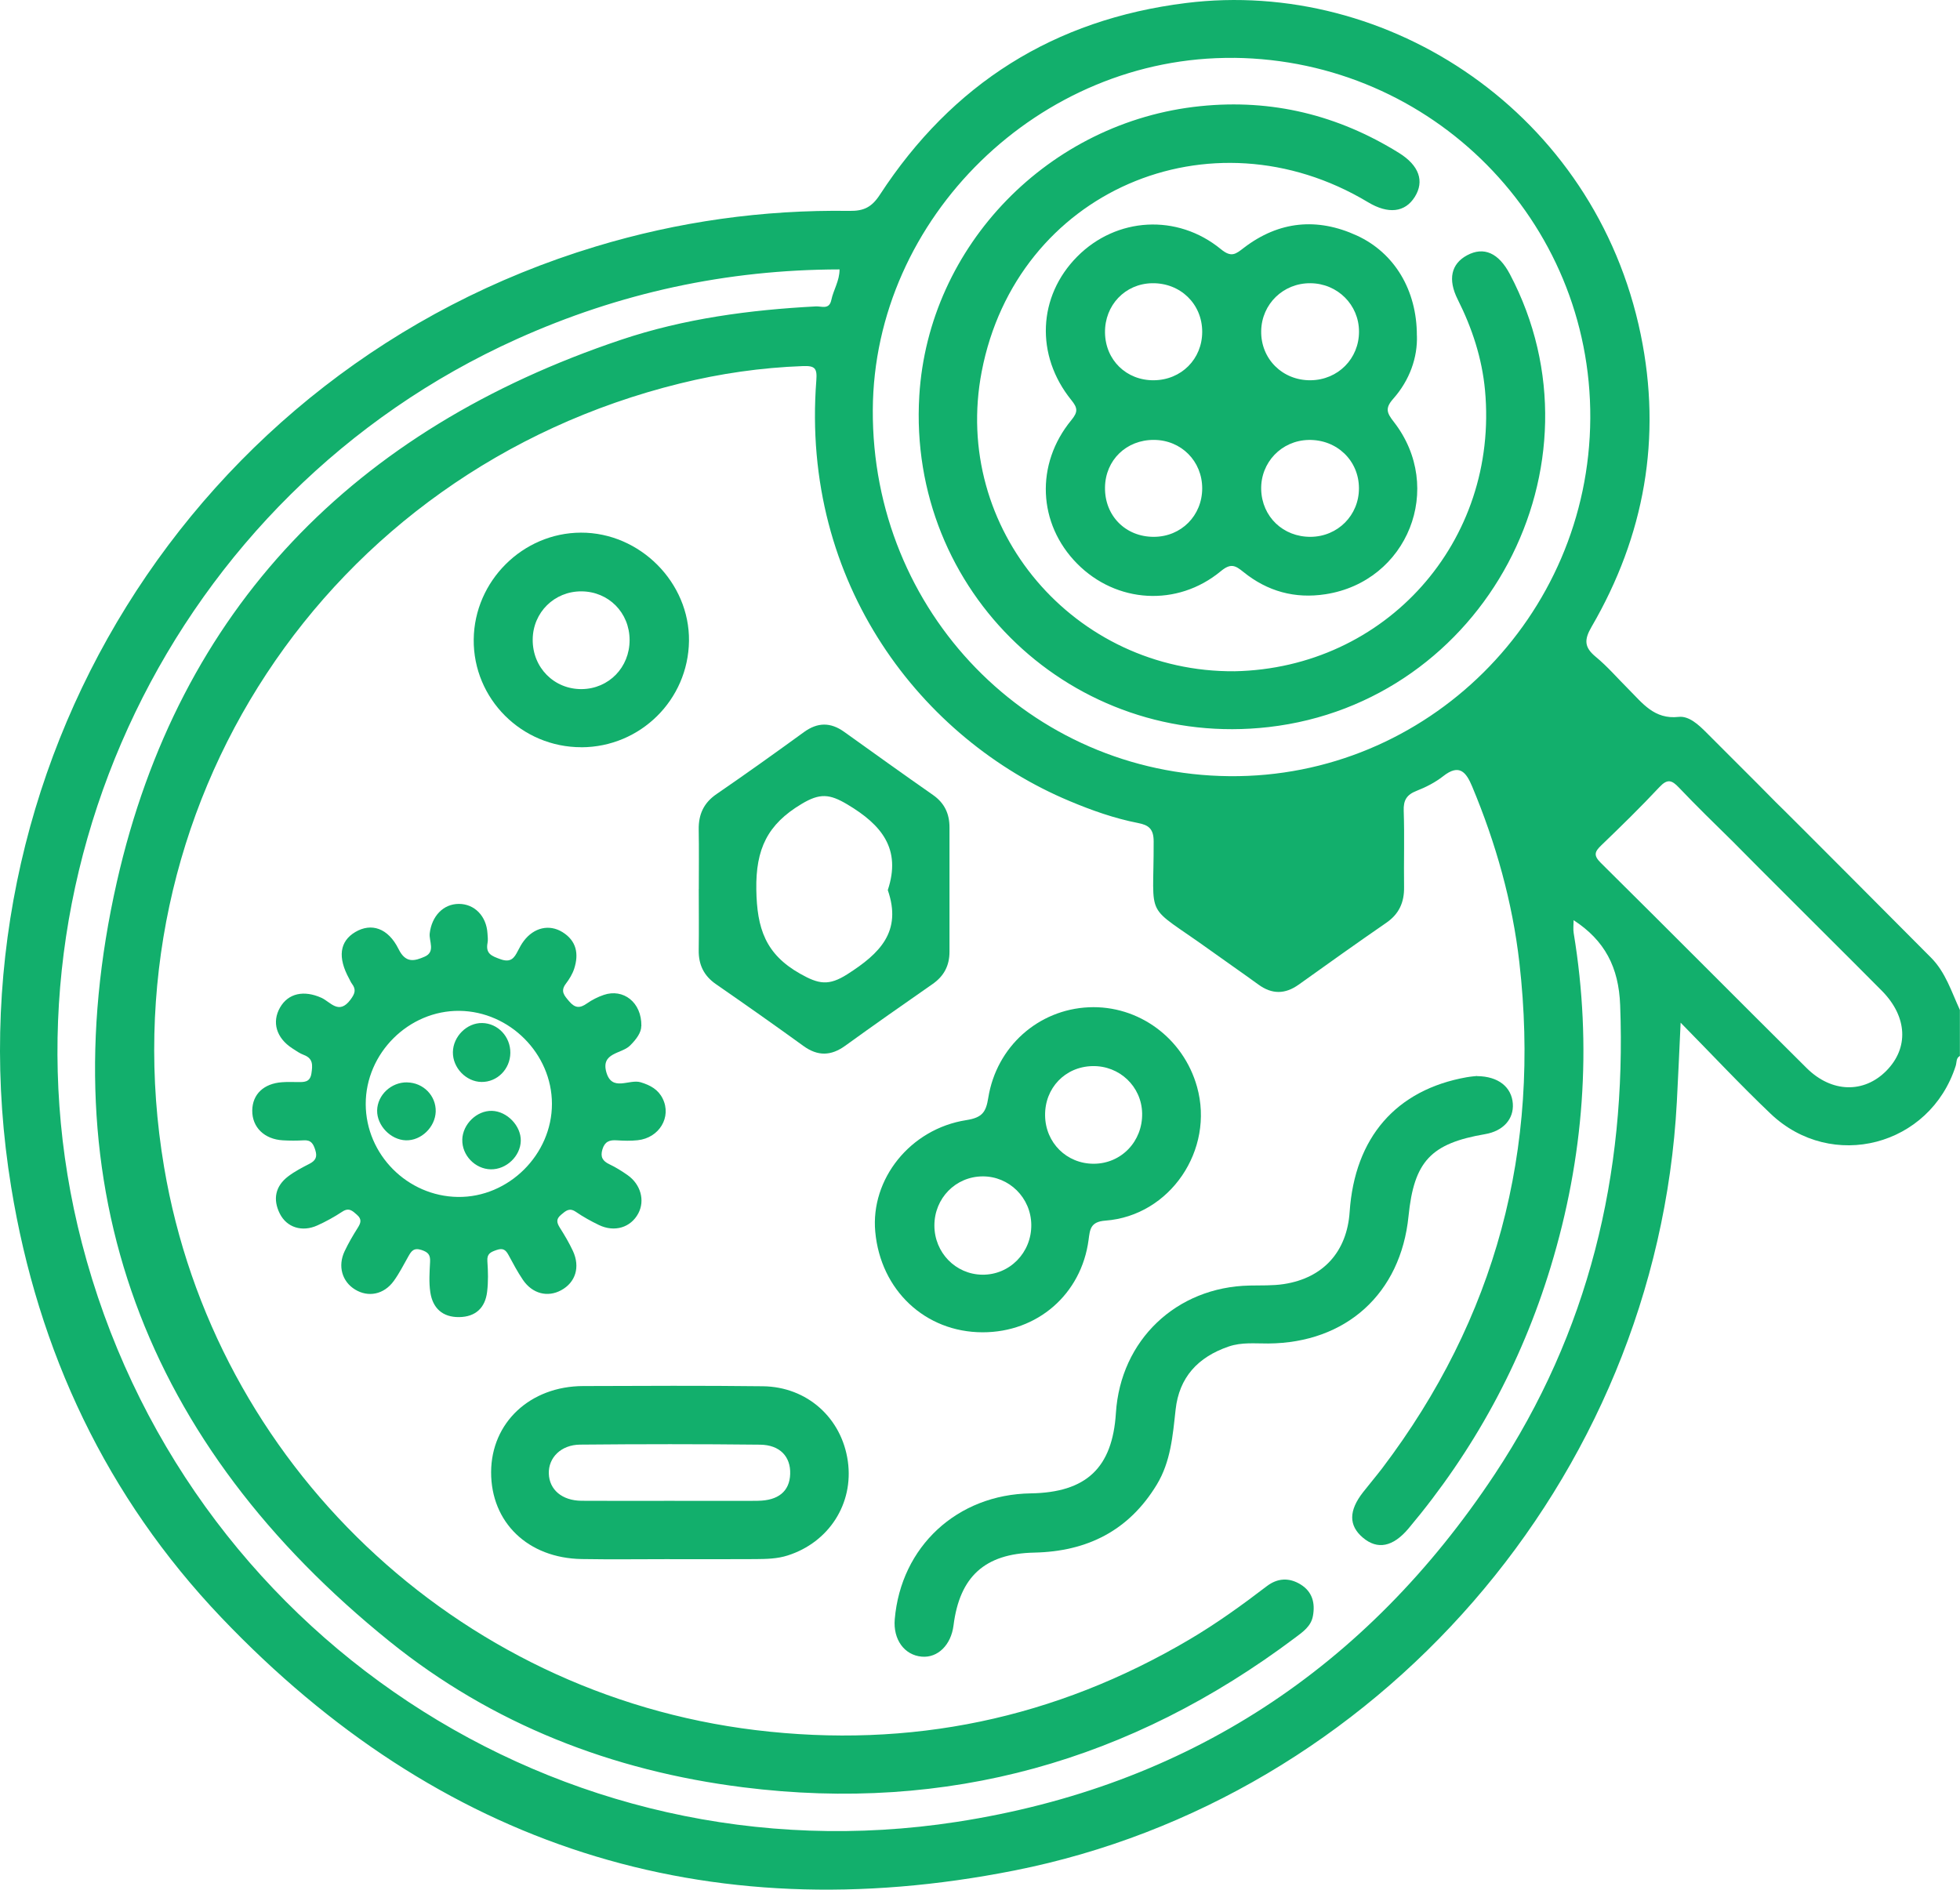
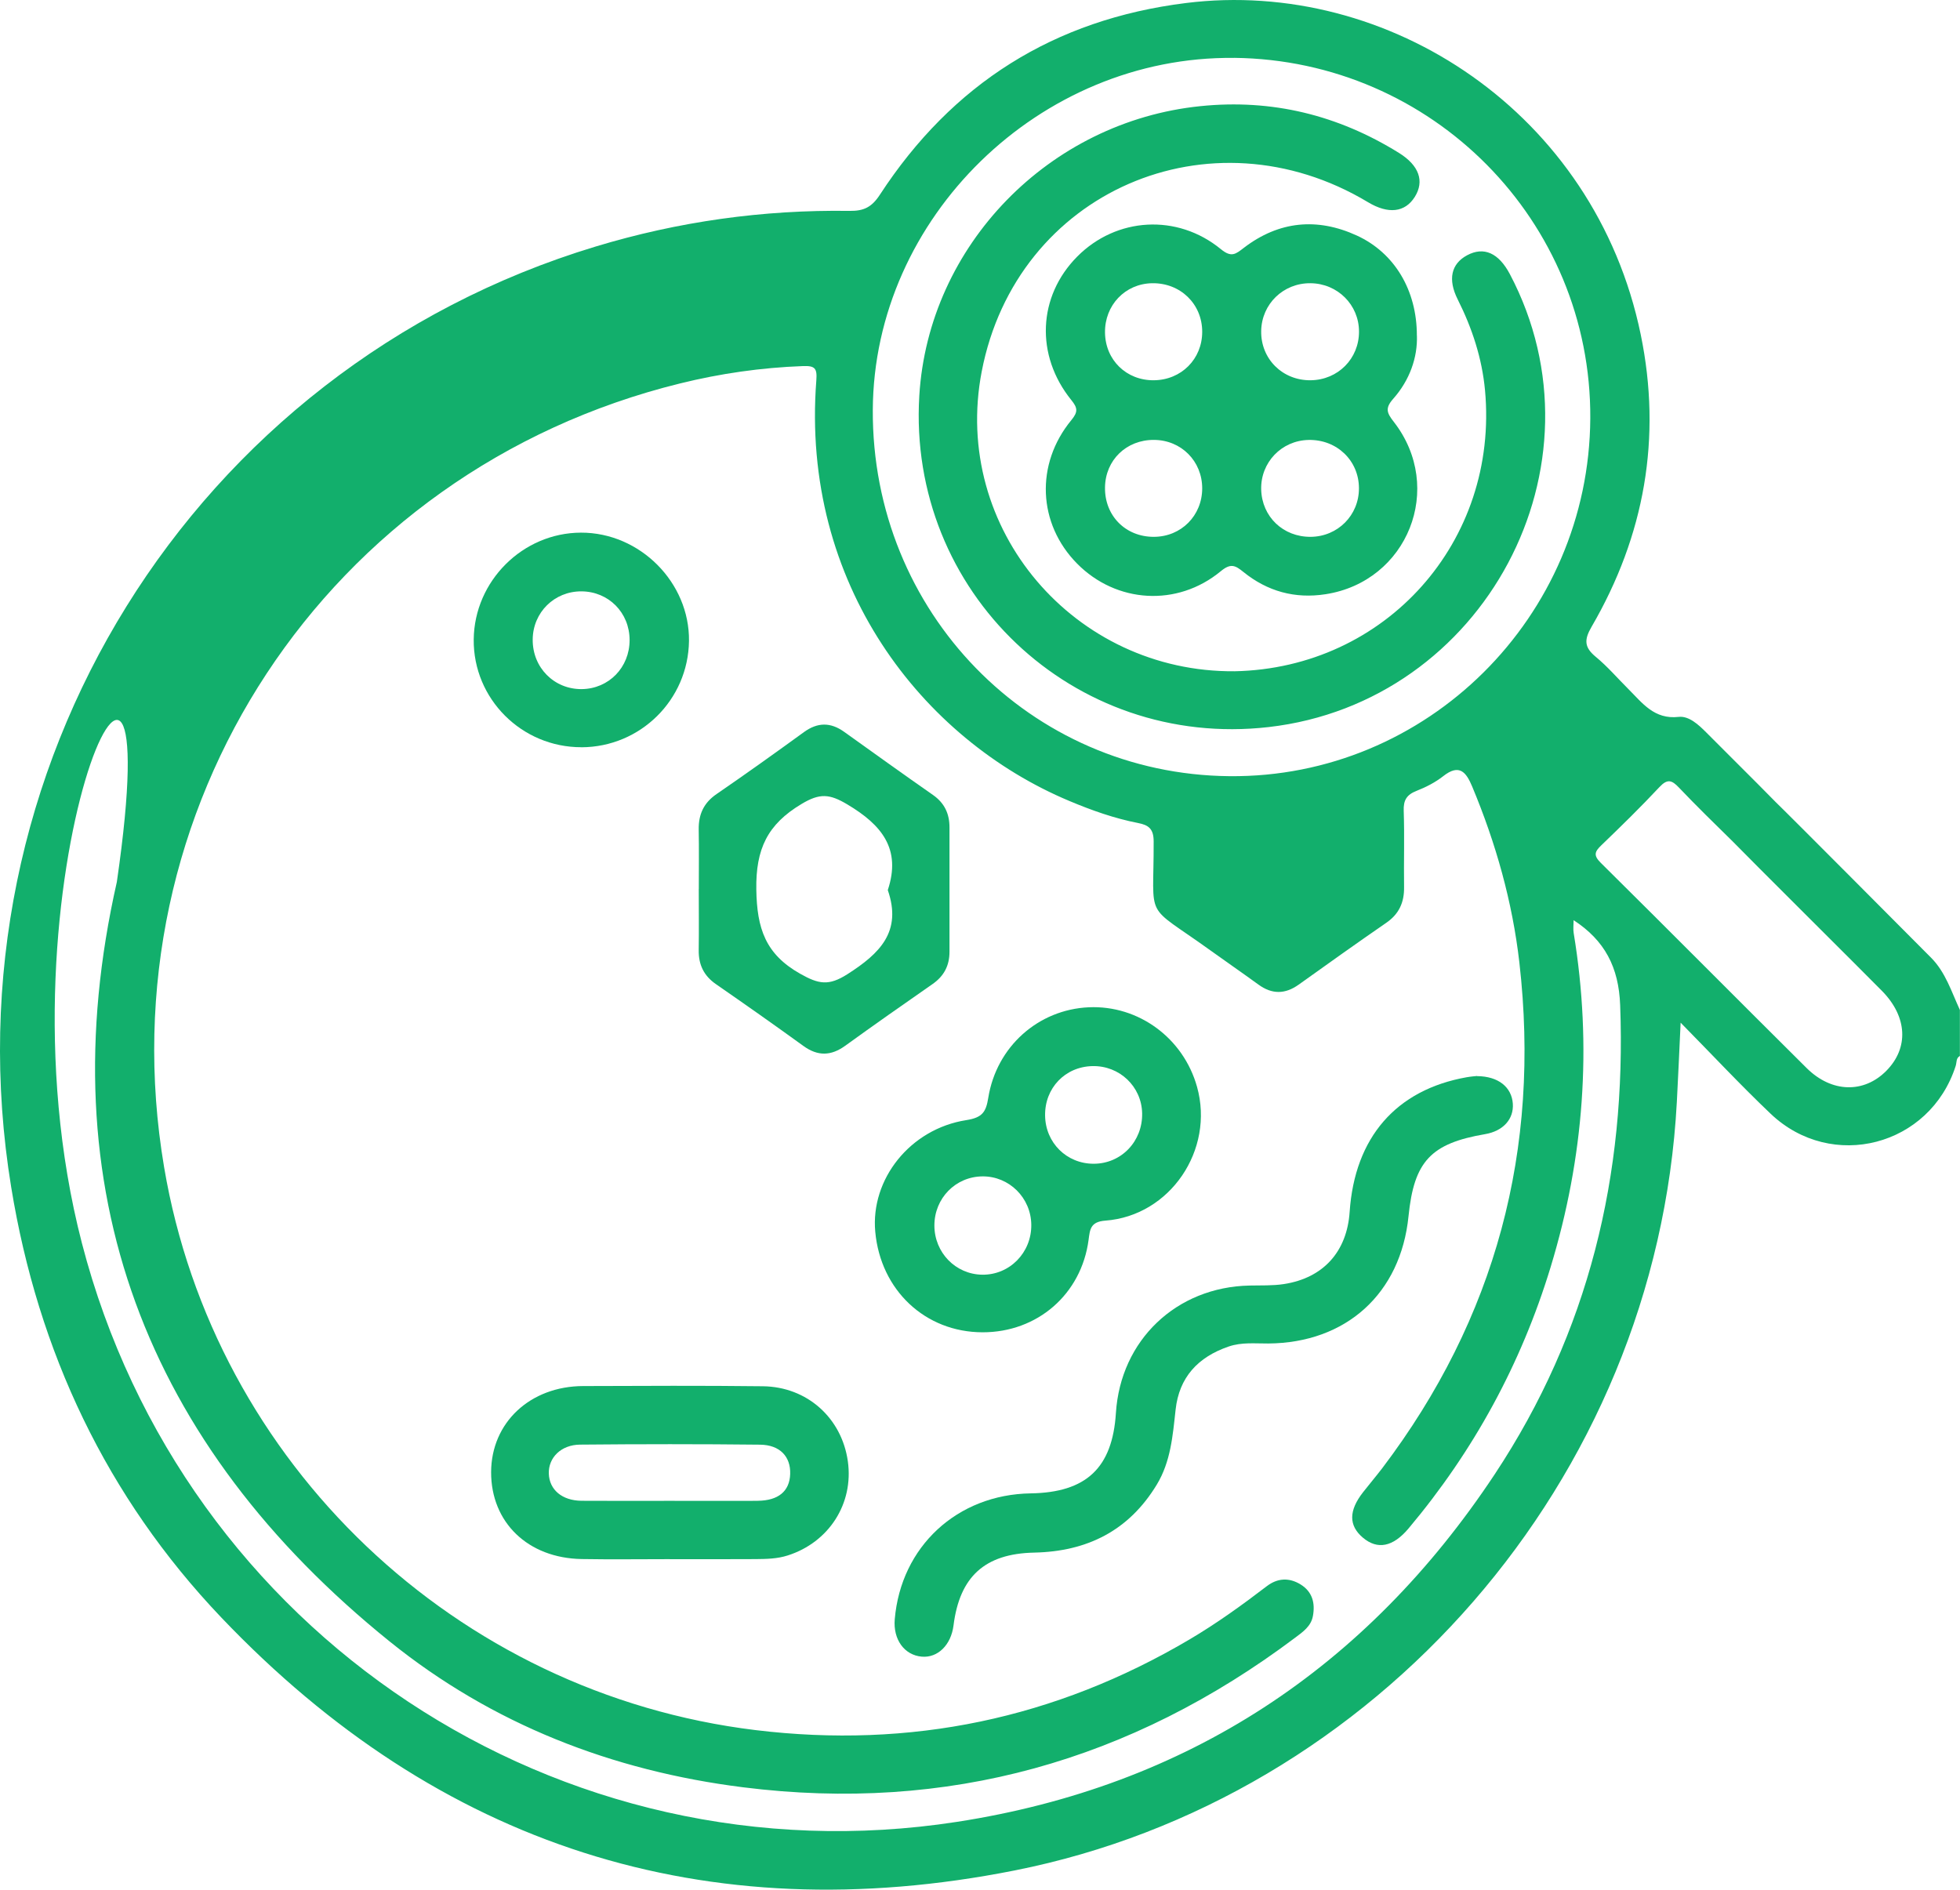
<svg xmlns="http://www.w3.org/2000/svg" id="Layer_2" data-name="Layer 2" viewBox="0 0 383.13 369.44">
  <defs>
    <style>
      .cls-1 {
        fill: #12af6c;
        stroke-width: 0px;
      }
    </style>
  </defs>
  <g id="Layer_1-2" data-name="Layer 1">
    <path class="cls-1" d="m288.73,210.38c4.19.03,6.76,2.17,6.99,5.38.21,3.03-1.9,5.36-5.41,5.96-10.63,1.82-13.9,5.32-14.98,16.04-1.52,15.12-12.18,24.78-27.41,24.89-2.59.02-5.19-.29-7.77.6-5.97,2.05-9.66,6-10.35,12.34-.56,5.08-.95,10.16-3.69,14.67-5.46,8.99-13.59,13.05-23.95,13.27-9.67.2-14.57,4.71-15.77,14.23-.48,3.83-3.08,6.39-6.22,6.11-3.4-.3-5.61-3.36-5.27-7.31,1.21-14.21,12.2-24.39,26.58-24.61,10.86-.17,15.97-4.98,16.65-15.71.91-14.25,11.81-24.63,26.14-24.92,2.24-.05,4.51.05,6.71-.29,7.7-1.19,12.32-6.34,12.84-14.11.99-14.55,9.08-23.87,22.86-26.32.85-.15,1.73-.21,2.07-.25Z" />
-     <path class="cls-1" d="m383.13,206.42c-.81.43-.62,1.27-.84,1.95-5.01,15.69-24.22,20.73-36.17,9.37-5.85-5.56-11.36-11.47-17.6-17.81-.27,5.73-.48,10.61-.74,15.48-3.96,74.16-59.02,136.29-129.45,150.26-60.47,11.99-112.56-4.82-155.07-49.45-22.41-23.53-35.82-51.93-41.07-84.11C-11.14,150.58,37.56,72.07,116.39,48.21c16.18-4.9,32.76-7.23,49.67-6.98,2.81.04,4.36-.74,5.94-3.17C186.14,16.38,206.02,3.8,231.83.59c39.55-4.93,79.96,21.49,88.89,64.81,4.16,20.17.75,39.32-9.6,57.12-1.48,2.54-1.46,4.01.8,5.88,2.3,1.89,4.26,4.19,6.38,6.3,2.75,2.74,5.05,5.99,9.85,5.45,1.97-.22,3.85,1.5,5.38,3.04,4.48,4.52,9.02,8.97,13.47,13.51,3.02,3.08,3.19,6.37.62,8.84-2.54,2.43-5.72,2.11-8.86-.98-3.56-3.5-7.13-6.97-10.57-10.59-1.39-1.47-2.25-1.76-3.8-.11-3.66,3.91-7.5,7.67-11.36,11.38-1.29,1.24-1.61,1.96-.13,3.43,13.47,13.33,26.81,26.79,40.26,40.14,4.89,4.85,11.2,4.96,15.58.52,4.4-4.46,4.11-10.53-.81-15.56-3.05-3.12-26.21-26.14-29.24-29.28-2.76-2.86-2.85-6.22-.38-8.59,2.4-2.31,5.53-2.24,8.31.43,3.68,3.55,27.21,27.25,30.82,30.86,2.88,2.88,4.02,6.7,5.67,10.25v8.98Zm-75.51-23.98c3.64,22.12,2,43.88-4.52,65.3-5.76,18.91-15.04,35.92-27.75,51.05-3.06,3.65-6.1,4.23-8.95,1.81-2.78-2.36-2.78-5.26.04-8.87,1.23-1.57,2.52-3.09,3.73-4.67,22.24-29.35,31-62.4,26.83-98.87-1.36-11.88-4.6-23.35-9.22-34.41-1.18-2.83-2.51-4.53-5.67-2.04-1.54,1.21-3.37,2.15-5.21,2.87-1.91.75-2.58,1.8-2.51,3.88.17,4.98,0,9.97.07,14.96.04,2.98-.99,5.25-3.5,6.97-5.74,3.96-11.41,8-17.08,12.06-2.67,1.91-5.23,1.94-7.89,0-3.12-2.27-6.3-4.46-9.43-6.71-13.15-9.47-10.99-5.36-11.05-21.29,0-2.5-1.05-3.19-3.04-3.58-4.65-.91-9.08-2.48-13.43-4.31-28.75-12.04-52.54-42.38-49.47-82.22.19-2.42-.3-2.89-2.66-2.8-8.12.3-16.13,1.45-23.97,3.39C63.72,92,20.24,158.12,32.08,228.19c9.78,57.91,57.06,102.92,115.6,110.04,30.3,3.68,58.6-2.21,84.89-17.75,5.26-3.11,10.2-6.67,15.05-10.38,2.09-1.6,4.37-1.73,6.62-.34,2.31,1.43,2.87,3.65,2.4,6.18-.37,2.01-1.97,3.1-3.46,4.22-32.09,24.11-67.95,34.28-107.94,29.25-25.61-3.22-49-12.33-69.04-28.48C28.4,282.39,9.27,232.36,22.84,172.42c12.12-53.5,46.5-88.52,98.55-105.99,12.35-4.15,25.15-5.85,38.11-6.53,1.06-.06,2.59.71,3-1.24.41-1.98,1.62-3.76,1.61-5.99-22.13.04-43.03,4.59-63.06,13.61C33.88,96.52-2.43,171.87,16.01,243.03c19.76,76.25,93.37,125.14,171.04,113.14,45.01-6.95,80.04-30.08,105.12-67.94,18.37-27.74,25.78-58.56,24.53-91.73-.28-7.43-3.02-12.65-9.1-16.61,0,.9-.12,1.75.02,2.56ZM241.23,11.32c-37.97-.42-70.43,31.22-70.62,68.81-.2,39.5,30.71,71.25,69.72,71.61,38.59.36,70.31-31.1,70.53-69.96.22-38.58-30.87-70.04-69.63-70.47Zm-49.33,61.31c6.78-35.22,44.72-51.59,75.51-33.1,3.96,2.38,7.23,2.01,9.14-1.03,1.93-3.07.86-6.16-3.11-8.62-11.9-7.38-24.77-10.56-38.78-9.13-29.6,3.01-53.18,27.24-54.96,56.61-2.33,38.37,30.12,69.15,68.29,64.78,42.21-4.84,66.88-51.15,47.15-88.55-2.2-4.16-5.1-5.44-8.37-3.68-3.1,1.67-3.8,4.7-1.82,8.64,2.82,5.61,4.75,11.51,5.33,17.73,2.73,29.56-19.39,54.34-48.93,54.95-31.29.26-55.38-27.79-49.45-58.61Z" />
+     <path class="cls-1" d="m383.13,206.42c-.81.43-.62,1.27-.84,1.95-5.01,15.69-24.22,20.73-36.17,9.37-5.85-5.56-11.36-11.47-17.6-17.81-.27,5.73-.48,10.61-.74,15.48-3.96,74.16-59.02,136.29-129.45,150.26-60.47,11.99-112.56-4.82-155.07-49.45-22.41-23.53-35.82-51.93-41.07-84.11C-11.14,150.58,37.56,72.07,116.39,48.21c16.18-4.9,32.76-7.23,49.67-6.98,2.81.04,4.36-.74,5.94-3.17C186.14,16.38,206.02,3.8,231.83.59c39.55-4.93,79.96,21.49,88.89,64.81,4.16,20.17.75,39.32-9.6,57.12-1.48,2.54-1.46,4.01.8,5.88,2.3,1.89,4.26,4.19,6.38,6.3,2.75,2.74,5.05,5.99,9.85,5.45,1.97-.22,3.85,1.5,5.38,3.04,4.48,4.52,9.02,8.97,13.47,13.51,3.02,3.08,3.19,6.37.62,8.84-2.54,2.43-5.72,2.11-8.86-.98-3.56-3.5-7.13-6.97-10.57-10.59-1.39-1.47-2.25-1.76-3.8-.11-3.66,3.91-7.5,7.67-11.36,11.38-1.29,1.24-1.61,1.96-.13,3.43,13.47,13.33,26.81,26.79,40.26,40.14,4.89,4.85,11.2,4.96,15.58.52,4.4-4.46,4.11-10.53-.81-15.56-3.05-3.12-26.21-26.14-29.24-29.28-2.76-2.86-2.85-6.22-.38-8.59,2.4-2.31,5.53-2.24,8.31.43,3.68,3.55,27.21,27.25,30.82,30.86,2.88,2.88,4.02,6.7,5.67,10.25v8.98Zm-75.51-23.98c3.64,22.12,2,43.88-4.52,65.3-5.76,18.91-15.04,35.92-27.75,51.05-3.06,3.65-6.1,4.23-8.95,1.81-2.78-2.36-2.78-5.26.04-8.87,1.23-1.57,2.52-3.09,3.73-4.67,22.24-29.35,31-62.4,26.83-98.87-1.36-11.88-4.6-23.35-9.22-34.41-1.18-2.83-2.51-4.53-5.67-2.04-1.54,1.21-3.37,2.15-5.21,2.87-1.91.75-2.58,1.8-2.51,3.88.17,4.98,0,9.97.07,14.96.04,2.98-.99,5.25-3.5,6.97-5.74,3.96-11.41,8-17.08,12.06-2.67,1.91-5.23,1.94-7.89,0-3.12-2.27-6.3-4.46-9.43-6.71-13.15-9.47-10.99-5.36-11.05-21.29,0-2.5-1.05-3.19-3.04-3.58-4.65-.91-9.08-2.48-13.43-4.31-28.75-12.04-52.54-42.38-49.47-82.22.19-2.42-.3-2.89-2.66-2.8-8.12.3-16.13,1.45-23.97,3.39C63.72,92,20.24,158.12,32.08,228.19c9.78,57.91,57.06,102.92,115.6,110.04,30.3,3.68,58.6-2.21,84.89-17.75,5.26-3.11,10.2-6.67,15.05-10.38,2.09-1.6,4.37-1.73,6.62-.34,2.31,1.43,2.87,3.65,2.4,6.18-.37,2.01-1.97,3.1-3.46,4.22-32.09,24.11-67.95,34.28-107.94,29.25-25.61-3.22-49-12.33-69.04-28.48C28.4,282.39,9.27,232.36,22.84,172.42C33.88,96.52-2.43,171.87,16.01,243.03c19.76,76.25,93.37,125.14,171.04,113.14,45.01-6.95,80.04-30.08,105.12-67.94,18.37-27.74,25.78-58.56,24.53-91.73-.28-7.43-3.02-12.65-9.1-16.61,0,.9-.12,1.75.02,2.56ZM241.23,11.32c-37.97-.42-70.43,31.22-70.62,68.81-.2,39.5,30.71,71.25,69.72,71.61,38.59.36,70.31-31.1,70.53-69.96.22-38.58-30.87-70.04-69.63-70.47Zm-49.33,61.31c6.78-35.22,44.72-51.59,75.51-33.1,3.96,2.38,7.23,2.01,9.14-1.03,1.93-3.07.86-6.16-3.11-8.62-11.9-7.38-24.77-10.56-38.78-9.13-29.6,3.01-53.18,27.24-54.96,56.61-2.33,38.37,30.12,69.15,68.29,64.78,42.21-4.84,66.88-51.15,47.15-88.55-2.2-4.16-5.1-5.44-8.37-3.68-3.1,1.67-3.8,4.7-1.82,8.64,2.82,5.61,4.75,11.51,5.33,17.73,2.73,29.56-19.39,54.34-48.93,54.95-31.29.26-55.38-27.79-49.45-58.61Z" />
    <path class="cls-1" d="m192.05,260.46c-11.18-.02-19.91-8.21-20.96-19.66-.94-10.25,6.8-20.1,17.8-21.82,3.15-.49,3.85-1.6,4.29-4.35,1.61-10.03,9.79-17.27,19.66-17.71,9.71-.43,18.48,6.01,21.15,15.55,3.45,12.32-5.26,25.22-17.93,26.16-2.92.22-3,1.72-3.27,3.76-1.41,10.63-10,18.09-20.74,18.07Zm-.05-11.26c5.35.07,9.66-4.31,9.59-9.77-.06-5.27-4.33-9.5-9.55-9.45-5.26.05-9.39,4.28-9.39,9.6,0,5.29,4.14,9.55,9.35,9.62Zm21.8-21.69c5.39-.01,9.57-4.38,9.46-9.87-.11-5.24-4.43-9.34-9.72-9.22-5.34.12-9.33,4.29-9.25,9.67.07,5.32,4.22,9.43,9.51,9.42Z" />
    <path class="cls-1" d="m136.6,173.79c0-3.87.05-7.73-.02-11.6-.05-2.97.97-5.23,3.5-6.96,5.75-3.95,11.42-8,17.06-12.1,2.68-1.95,5.22-1.96,7.88-.05,5.77,4.13,11.53,8.27,17.35,12.33,2.26,1.58,3.23,3.67,3.23,6.34,0,8.11-.01,16.21,0,24.32,0,2.7-1.07,4.75-3.31,6.31-5.72,3.98-11.43,7.98-17.07,12.06-2.79,2.02-5.38,2.07-8.19.03-5.64-4.09-11.35-8.1-17.08-12.07-2.37-1.64-3.41-3.81-3.37-6.65.06-3.99.01-7.98.01-11.97Zm29.03-16.53c-3.46-2.06-5.36-2.24-8.94-.09-6.68,3.99-8.97,8.81-8.85,16.73.12,7.61,1.78,12.64,8.6,16.48,3.58,2.02,5.55,2.41,9.21.07,6.31-4.03,10.71-8.3,7.89-16.44,2.68-8.07-1.22-12.77-7.91-16.75Z" />
    <path class="cls-1" d="m130.9,304.81c-5.73,0-11.45.08-17.18-.02-10.52-.17-17.75-7.16-17.72-17.01.04-9.67,7.62-16.78,18.01-16.81,11.7-.04,23.41-.1,35.11.04,8.66.1,15.42,6.21,16.61,14.66,1.17,8.28-3.69,15.85-11.76,18.42-2.06.66-4.16.69-6.27.71-5.6.04-11.2.01-16.81.02Zm17.21-11.41c4.04-.03,6.24-1.87,6.35-5.23.12-3.38-1.98-5.7-5.9-5.74-11.72-.13-23.44-.12-35.16-.01-3.75.03-6.22,2.57-6.12,5.67.1,3.16,2.6,5.28,6.41,5.31,5.74.04,11.47.01,17.21.01,5.74,0,11.47.03,17.21,0Z" />
    <path class="cls-1" d="m113.66,146.08c-11.68.03-21.18-9.47-21.06-21.07.12-11.43,9.59-20.86,20.98-20.88,11.52-.02,21.24,9.75,21.1,21.18-.15,11.5-9.49,20.74-21.02,20.78Zm0-30.47c-5.29-.03-9.49,4.11-9.53,9.41-.05,5.49,4.19,9.76,9.61,9.7,5.27-.07,9.34-4.25,9.33-9.59,0-5.35-4.1-9.49-9.41-9.52Z" />
    <path class="cls-1" d="m276.97,65.58c.15,4.28-1.4,8.73-4.62,12.37-1.68,1.89-1.23,2.8.1,4.52,10.04,12.89,2.73,31.22-13.34,33.7-6.01.93-11.37-.57-16.03-4.33-1.64-1.33-2.5-1.78-4.46-.16-8.5,7.02-20.41,6.26-28.07-1.49-7.68-7.77-8.23-19.45-1.11-28.08,1.32-1.61,1.2-2.38-.02-3.89-7.09-8.77-6.55-20.31,1.16-28.07,7.64-7.69,19.53-8.44,28.08-1.43,2.07,1.7,2.9.94,4.48-.27,6.84-5.24,14.34-5.96,22.09-2.4,7.36,3.38,11.74,10.7,11.73,19.54Zm-11.33,29.87c-.01-5.42-4.33-9.56-9.86-9.44-5.28.11-9.38,4.41-9.25,9.68.14,5.33,4.29,9.3,9.68,9.26,5.3-.05,9.44-4.22,9.43-9.49Zm-9.48-40.08c-5.3-.05-9.54,4.06-9.63,9.33-.1,5.46,4.17,9.71,9.69,9.64,5.32-.07,9.44-4.22,9.43-9.51,0-5.24-4.19-9.41-9.48-9.46Zm-40.16,39.91c-.09,5.54,4.02,9.7,9.57,9.67,5.32-.02,9.42-4.14,9.43-9.47,0-5.32-4.08-9.44-9.41-9.48-5.4-.04-9.51,3.93-9.59,9.27Zm19-30.41c0-5.45-4.27-9.59-9.79-9.5-5.28.09-9.29,4.3-9.21,9.67.08,5.36,4.19,9.36,9.57,9.3,5.35-.06,9.43-4.15,9.43-9.47Z" />
-     <path class="cls-1" d="m125.35,200.61c.01,1.2-.9,2.53-2.23,3.83-1.66,1.61-5.7,1.33-4.59,5.2,1.12,3.86,4.46,1.26,6.7,1.94,1.94.59,3.44,1.43,4.31,3.2,1.78,3.6-.67,7.68-4.88,8.13-1.36.15-2.74.11-4.11.02-1.42-.1-2.34.26-2.79,1.76-.45,1.49.03,2.29,1.38,2.93,1.23.58,2.4,1.32,3.52,2.1,2.59,1.81,3.45,4.98,2.11,7.5-1.47,2.76-4.63,3.74-7.69,2.27-1.56-.75-3.09-1.6-4.52-2.58-1.28-.87-1.97-.19-2.89.58-1.02.85-.84,1.55-.23,2.53.93,1.47,1.82,2.97,2.55,4.54,1.46,3.15.51,6.16-2.3,7.68-2.65,1.44-5.63.69-7.48-2.04-1.04-1.54-1.92-3.19-2.8-4.83-.54-1-1.06-1.44-2.33-1-1.19.41-1.92.73-1.81,2.2.14,1.98.19,4.01-.05,5.97-.37,3.13-2.25,4.91-5.47,4.95-3.23.04-5.16-1.74-5.63-4.83-.3-1.95-.15-3.98-.05-5.97.07-1.33-.33-1.88-1.67-2.32-1.53-.5-2,.23-2.58,1.26-.92,1.62-1.76,3.3-2.85,4.8-1.92,2.65-4.98,3.25-7.56,1.67-2.54-1.55-3.42-4.57-2.05-7.48.74-1.57,1.62-3.08,2.55-4.55.6-.95.89-1.68-.12-2.57-.89-.79-1.58-1.48-2.88-.62-1.55,1.02-3.19,1.93-4.88,2.69-2.95,1.34-5.97.42-7.34-2.32-1.39-2.78-.88-5.36,1.65-7.28,1.28-.97,2.73-1.72,4.17-2.46,1.17-.61,1.55-1.32,1.13-2.65-.38-1.21-.8-2.02-2.25-1.93-1.37.08-2.74.08-4.11,0-3.62-.21-6.01-2.57-5.97-5.84.04-3.16,2.24-5.27,5.84-5.52.99-.07,1.99-.04,2.99-.03,1.28.01,2.48.09,2.74-1.71.23-1.57.36-2.89-1.48-3.59-.8-.3-1.53-.81-2.26-1.29-3.12-2.02-4.04-5.12-2.4-7.98,1.61-2.81,4.68-3.44,8.1-1.9,1.75.79,3.39,3.4,5.65.39.91-1.22,1.17-1.99.3-3.15-.22-.29-.36-.65-.54-.98-2.28-4.15-1.87-7.3,1.2-9.12,3.11-1.84,6.41-.82,8.47,3.35,1.39,2.82,3.15,2.31,5.08,1.47,2.18-.95.82-3.03,1-4.57.4-3.33,2.62-5.75,5.7-5.75,3.06,0,5.39,2.39,5.59,5.77.04.62.13,1.27.01,1.87-.4,2.11.81,2.55,2.52,3.17,2.02.73,2.7-.22,3.42-1.65.34-.66.7-1.33,1.15-1.92,1.98-2.62,4.97-3.32,7.55-1.73,2.77,1.71,3.23,4.28,2.3,7.16-.34,1.04-.95,2.04-1.62,2.92-1.14,1.49-.31,2.34.65,3.47,1.15,1.35,2.1,1.36,3.46.4,1-.7,2.14-1.28,3.3-1.67,3.78-1.29,7.42,1.42,7.34,6.09Zm-53.86,15.25c.03,9.84,8.14,18.01,18.02,18.14,9.9.13,18.39-8.28,18.38-18.21-.01-9.77-8.24-18.05-18.06-18.17-9.92-.12-18.37,8.28-18.34,18.24Zm17.04-10.16c-.04,3.05,2.58,5.78,5.59,5.82,3.08.04,5.61-2.51,5.64-5.69.03-3.17-2.44-5.78-5.51-5.83-2.99-.05-5.68,2.63-5.72,5.7Zm1.84,17.1c-.09,3.05,2.51,5.75,5.57,5.8,3.04.05,5.79-2.57,5.86-5.57.06-2.93-2.67-5.77-5.63-5.86-2.96-.08-5.72,2.59-5.81,5.63Zm-10.79-11.2c-3.11-.05-5.8,2.47-5.86,5.49-.05,2.95,2.65,5.76,5.63,5.84,2.98.08,5.72-2.57,5.82-5.61.09-3.1-2.41-5.66-5.58-5.71Z" />
  </g>
</svg>